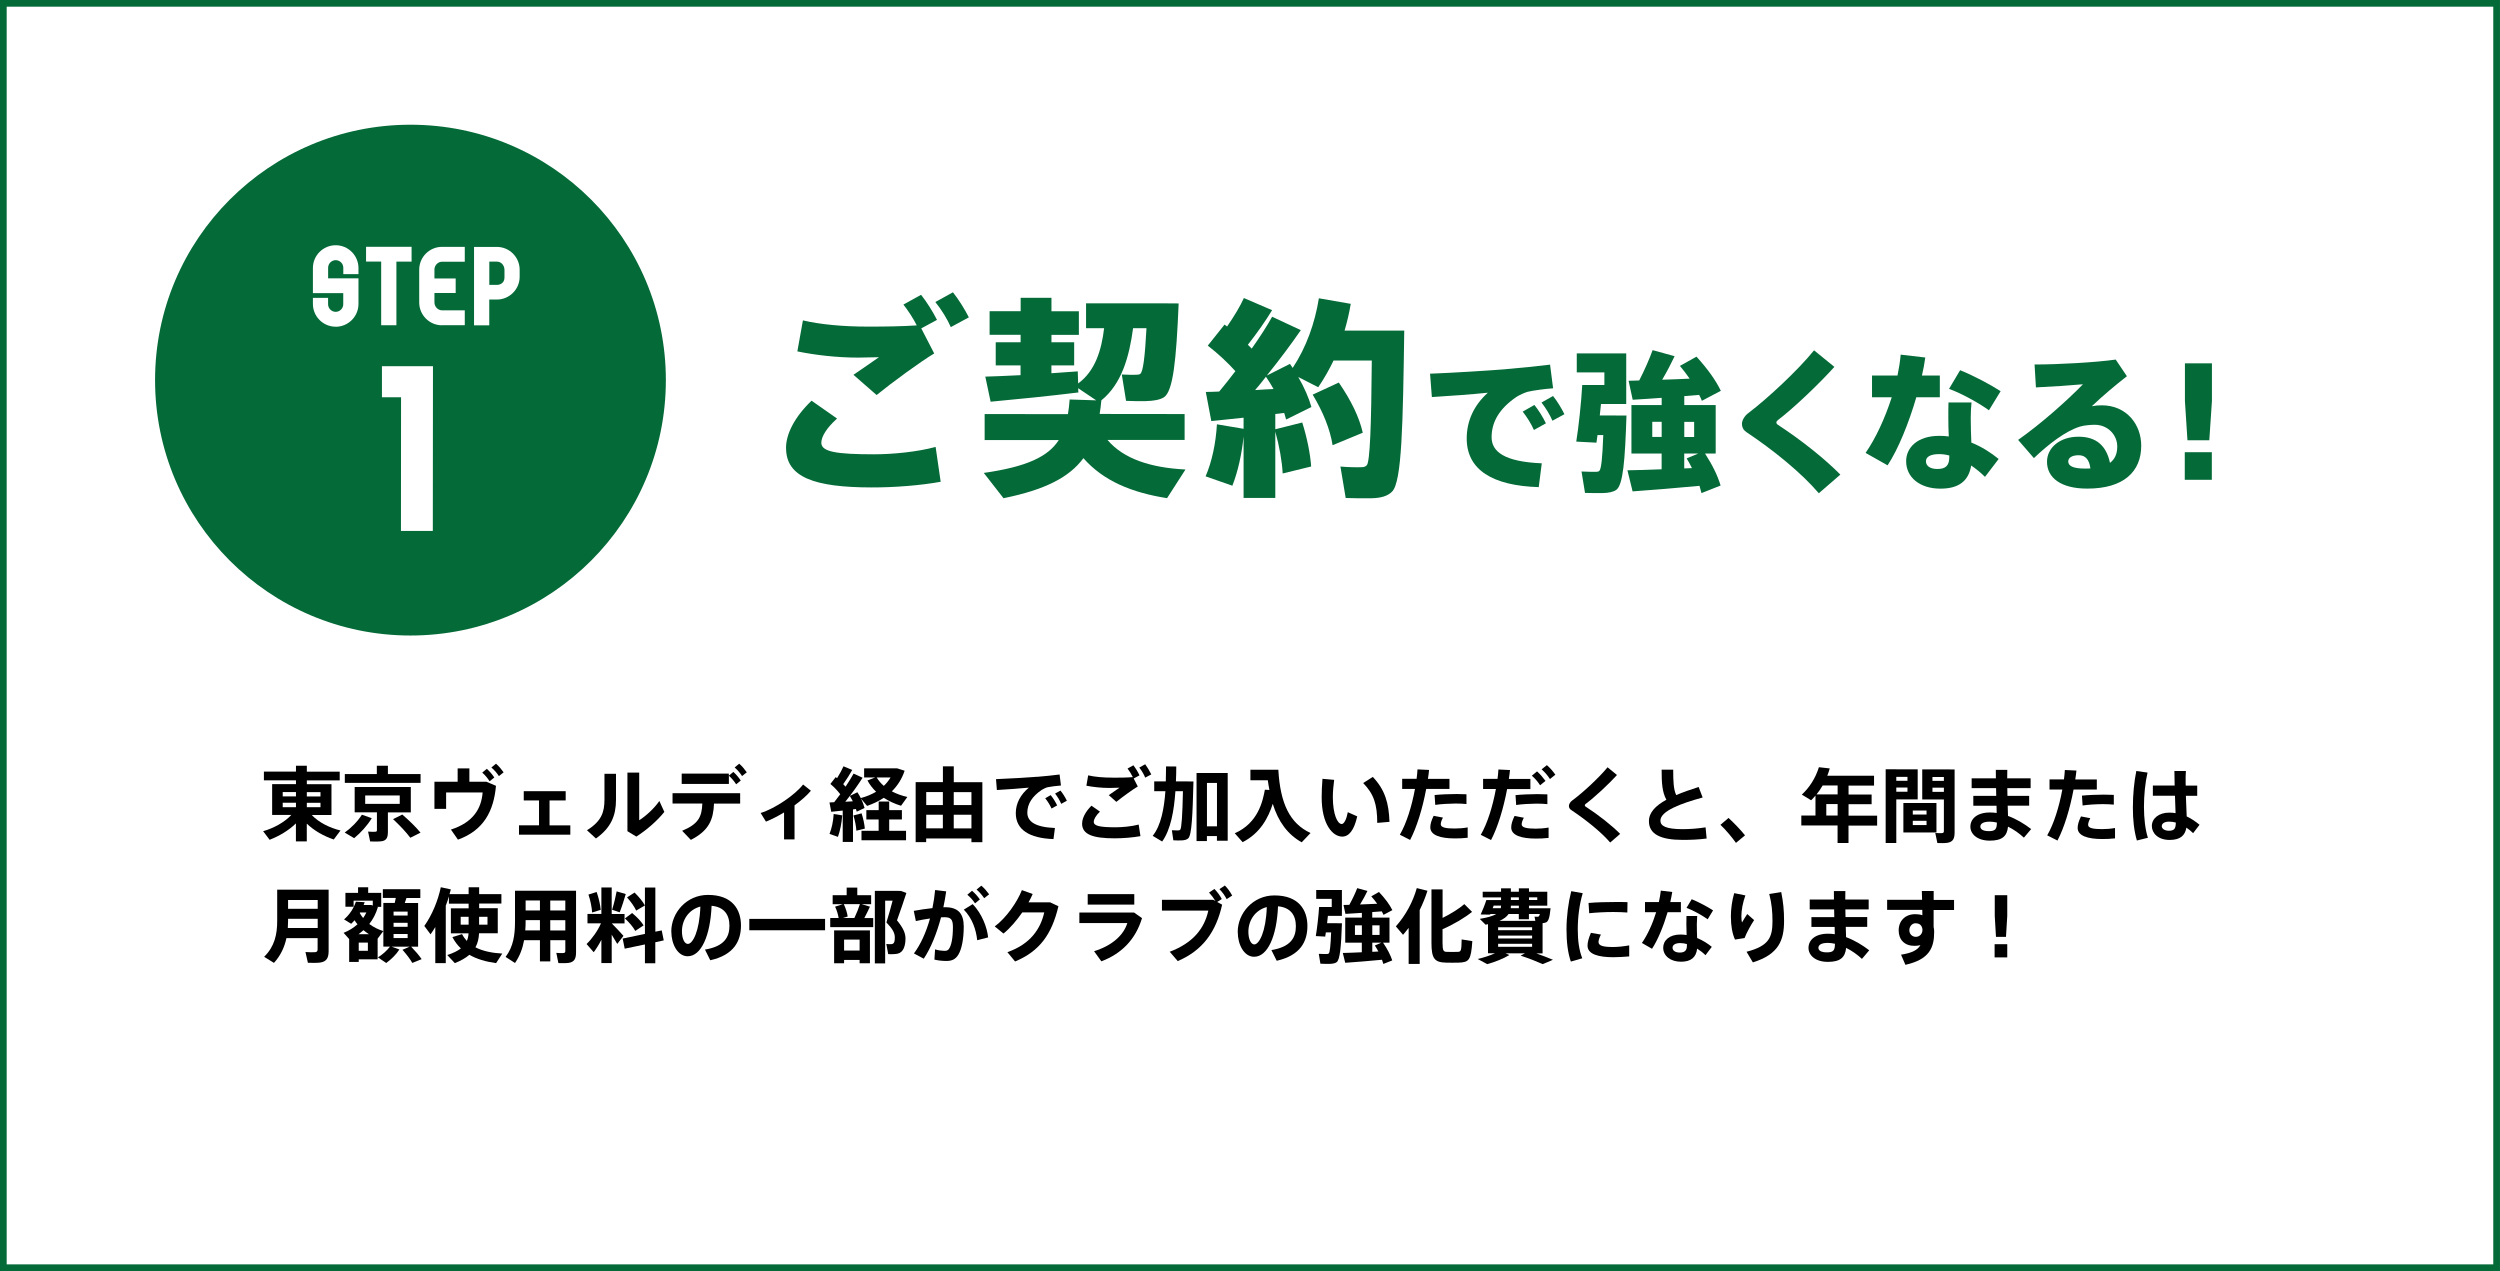
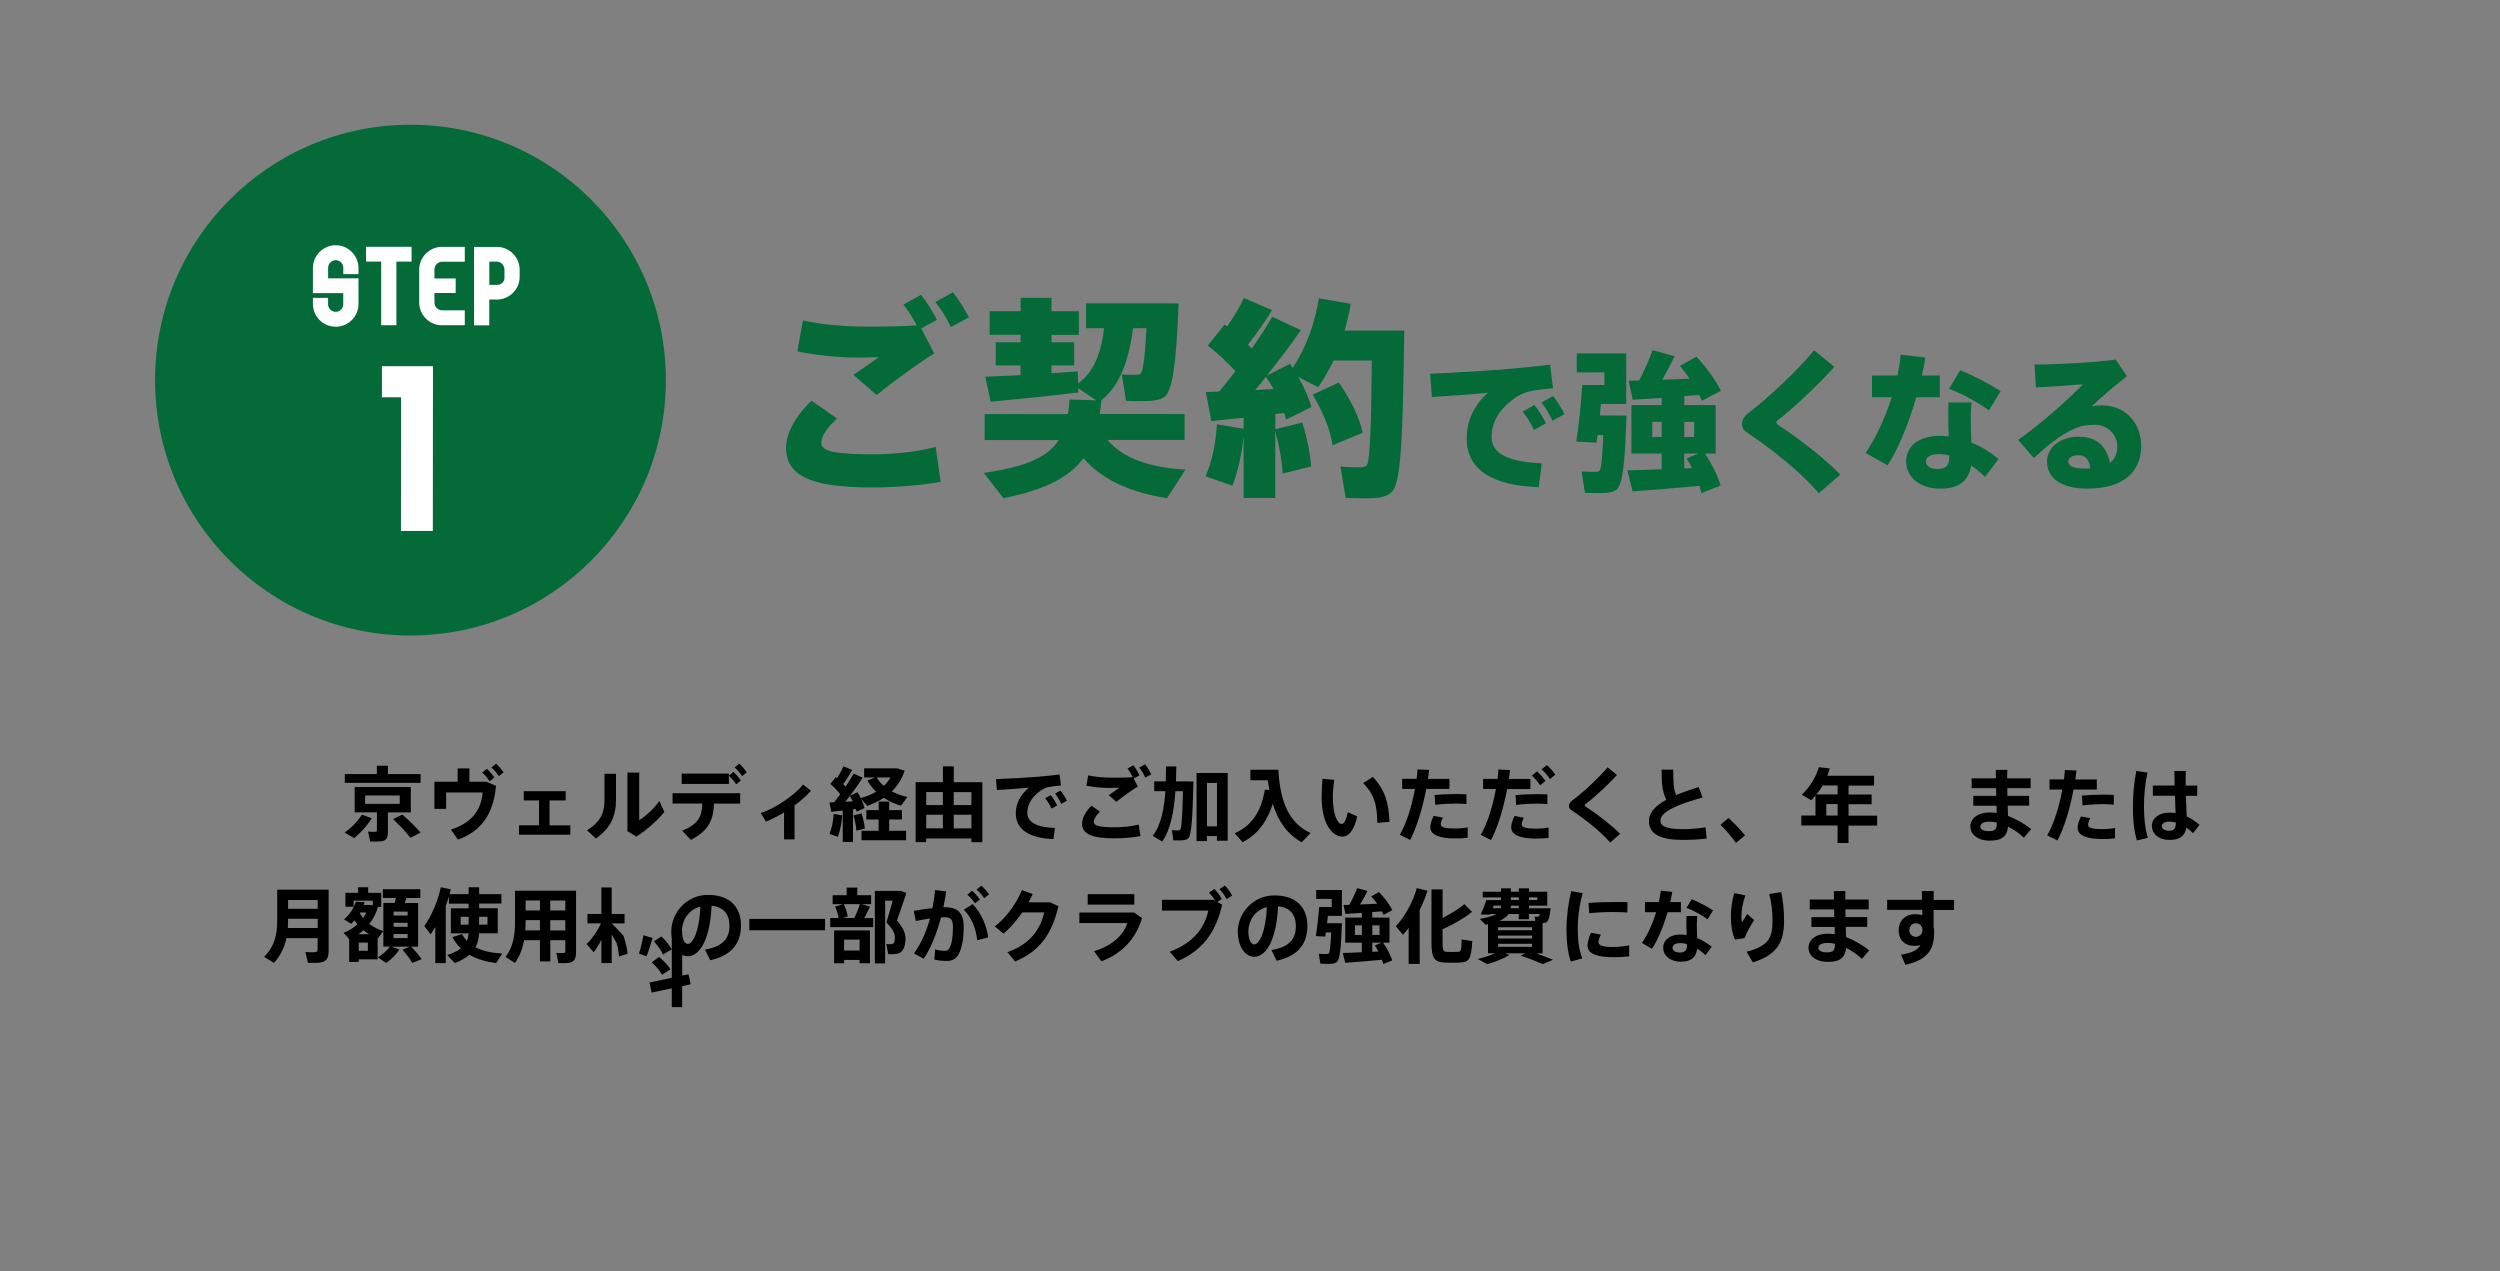
<svg xmlns="http://www.w3.org/2000/svg" viewBox="0 0 494.32 251.32">
  <rect x="0" y="0" width="494.32" height="251.32" fill="#808080" stroke="none" />
  <defs>
    <style>.d{fill:#046a38;}.e,.f{fill:#fff;}.f{stroke:#046a38;stroke-miterlimit:10;stroke-width:1.32px;}</style>
  </defs>
  <g id="a" />
  <g id="b">
    <g id="c">
      <g>
-         <rect class="f" x=".66" y=".66" width="492.99" height="250" />
        <g>
          <path class="d" d="M155.42,88.55c0-2.69,1.64-6.05,5.05-9.32l5.04,3.53c-2.06,1.85-3.11,3.57-3.11,4.79,0,1.81,3.06,2.27,10.37,2.28,3.65,0,8.53-.45,12.23-1.46l1,6.89c-3.91,.71-9.03,1.13-13.65,1.12-11.26-.01-16.93-1.99-16.92-7.79v-.04Zm16.15-23.97c3.49,0,6.72-.04,9.7-.24-.67-1.34-1.68-2.9-2.64-4.12l3.49-1.93c1.13,1.43,2.27,3.24,3.15,4.96l-3.11,1.68,2.56,4.96c-2.52,1.47-8.57,5.91-11.39,8.22l-4.58-4c1.64-1.13,3.7-2.52,5.04-3.48-1.39,.04-3.11,.08-4.12,.08-4.2,0-8.53-.51-12.01-1.23l1.1-6.13c3.36,.8,7.94,1.23,12.77,1.23h.04Zm16.85-6.79c1.13,1.43,2.27,3.24,3.15,4.96l-3.57,1.93c-.63-1.47-1.85-3.49-3.06-4.96l3.49-1.93Z" />
          <path class="d" d="M234.38,92.87l-3.62,5.63c-7.01-1.1-12.6-3.42-16.54-7.91-2.78,3.78-7.57,6.25-15.8,7.92l-3.9-5c8.49-1.21,12.73-3.22,14.83-6.5h-14.66v-5.14l16.47,.02c.17-.92,.25-1.89,.34-2.9l5.25,.17c-1.18-.8-2.35-1.6-3.57-2.4l.04,.84c-5.04,.63-12.81,1.42-17.35,1.83l-1.05-4.96c1.76-.04,4.28-.16,6.97-.29v-1.93h-4.91v-4.58h4.92v-1.47h-6.13v-4.67h6.14v-2.64h6.09v2.65h5.42v4.67h-5.42v1.46h4.49v4.58h-4.5v1.55c1.89-.12,3.7-.25,5.21-.37l.08,2.39c3.4-2.48,4.63-6.67,5.13-10.92h-3.57v-4.92h15.5l2.81,.02c-.47,11.34-1.11,17.39-2.92,18.56-.8,.5-2.02,.71-3.57,.75-.84,.04-2.81,0-3.91-.05l-.84-5.21c.88,.04,2.31,.09,2.98,.04,.29,0,.5-.04,.67-.17,.55-.38,.93-3.32,1.23-9.03h-2.65c-.76,5.71-2.28,11.04-6.27,14.27-.08,.97-.21,1.85-.34,2.69l16.8,.02v5.12h-15.25c3.23,3.81,8.69,5.5,15.37,5.84Z" />
          <path class="d" d="M245.89,84.82v-2.23c-2.35,.25-4.62,.5-6.38,.67l-1.09-5.76c.76,0,1.68-.04,2.65-.08,1.09-1.3,2.14-2.64,3.2-4.03-1.51-1.68-3.44-3.49-5.46-5.05l3.32-4.16,.5,.38c1.39-2.02,2.61-4.03,3.32-5.63l5.58,2.4c-1.22,2.02-2.94,4.49-4.79,6.84,.25,.25,.5,.5,.76,.76,1.64-2.31,3.03-4.49,4.04-6.3l5.67,2.65c-1.85,2.69-4.16,5.79-6.73,8.98l4.58-2.31c.17,.25,.38,.55,.54,.8,2.69-4.07,4.38-8.82,5.18-13.77l6.3,1.1c-.3,1.81-.72,3.57-1.22,5.29h11.8c-.27,18.45-.45,29.96-2.42,31.85-.88,.88-2.19,1.26-4.08,1.3-1.18,.04-3.57,0-5.08-.05l-1.04-6.22c1.26,.13,3.32,.17,4.2,.13,.46,0,.76-.13,1.01-.38,.63-.71,.89-7.77,.99-20.71h-7.56c-.88,1.84-1.89,3.6-3.03,5.28l-3.95-2.02c1.22,2.1,2.1,4.16,2.6,5.93-1.64,.8-3.32,1.64-5,2.47-.13-.42-.25-.84-.38-1.3l-1.76,.21v3.02l5.33-1.34c.96,3.03,1.59,6.22,1.76,8.7-1.85,.46-3.74,.92-5.63,1.38-.12-2.4-.67-5.46-1.46-8.28v13.11h-6.27v-12.15c-.37,3.57-1.13,6.97-2.22,9.74l-5.29-1.85c1.26-2.94,2.02-6.55,2.24-10.29l5.29,.89Zm5.93-7.89c-.46-.84-.96-1.64-1.51-2.44-.67,.88-1.39,1.76-2.14,2.64,1.26-.08,2.48-.17,3.65-.21Zm12.9-1.29c2.48,3.61,4.03,6.85,4.74,9.92l-5.97,2.47c-.5-3.15-1.84-6.51-3.94-10l5.17-2.39Z" />
          <path class="d" d="M297.76,72.99c2.82-.24,6.33-.59,8.73-.89l.6,4.68c-1.47,.09-3.93,.42-5.04,.69-.48,.12-1.74,.69-2.22,1.02-3.33,2.28-4.89,4.89-4.9,7.95,0,2.85,2.49,4.86,9.92,5.17l-.6,4.71c-9.15-.28-14.25-3.43-14.24-9.64,0-3.48,1.45-6.57,4.18-9.03-2.88,.3-7.56,.65-11.07,.86l-.36-4.62c4.17-.15,11.7-.62,15-.89Zm5.63,7.08c.78,.96,1.68,2.37,2.28,3.63l-2.37,1.32c-.54-1.23-1.35-2.52-2.22-3.63l2.31-1.32Zm3.69-1.77c.78,.96,1.65,2.37,2.25,3.6l-2.37,1.29c-.51-1.2-1.29-2.46-2.16-3.6l2.28-1.29Z" />
          <path class="d" d="M319.56,82.16h2.04c-.28,8.82-.67,13.74-2.02,14.7-.6,.42-1.5,.6-2.61,.63-.78,.03-2.52,0-3.57-.03l-.69-4.23c.87,.03,2.28,.09,2.91,.06,.27,0,.48-.06,.6-.18,.39-.3,.63-2.61,.79-7.08h-1.14c-.06,.54-.15,1.05-.21,1.5l-3.99-.21c.45-2.76,1-7.8,1.18-11.19h4.38v-2.49h-5.46v-3.76h9.78v10h-4.99c-.06,.75-.15,1.52-.24,2.27h3.24Zm8.99,10.63v-3.12h-5.97v-9.58h5.98v-1.43c-2.13,.15-4.17,.3-5.73,.38l-.81-3.75c.6,0,1.32-.03,2.1-.06,1.08-2.1,2.07-4.38,2.65-6l4.35,1.2c-.66,1.38-1.5,3.03-2.46,4.65,1.83-.06,3.72-.12,5.43-.21-.57-.84-1.23-1.68-1.92-2.52l3.27-1.83c2.19,2.4,3.78,4.62,4.82,6.75l-3.75,1.98c-.15-.39-.33-.78-.54-1.17-.9,.06-1.92,.15-2.94,.24v1.77h6.21v9.58h-2.11c1.47,2.28,2.49,4.35,3.08,6.33l-3.78,1.5c-.12-.48-.24-.96-.39-1.44-4.05,.39-9.78,.86-13.23,1.1l-1.02-4.17c1.68-.03,4.17-.09,6.75-.2Zm-1.85-6.39h1.86v-3h-1.86v3Zm7.85,6.16c-.3-.63-.66-1.26-1.05-1.92l2.28-.96h-2.76v2.94l1.53-.06Zm.43-6.15v-3h-1.95v3h1.95Z" />
          <path class="d" d="M362.71,72.54c-2.88,3.21-7.96,8.09-11.2,10.55-.18,.15-.27,.3-.27,.45s.09,.3,.21,.39c4.95,3.24,9.44,6.88,12.44,9.91l-4.26,3.69c-3.39-3.99-8.93-8.5-14.33-12.1-.6-.42-.87-.96-.87-1.62,0-.63,.45-1.53,1.26-2.13,3.81-2.88,9.85-8.51,13-12.41l4.02,3.27Z" />
          <path class="d" d="M375.19,74.26c.3-1.44,.51-2.82,.63-4.14l4.86,.57c-.15,1.11-.36,2.31-.66,3.57h3.54v4.29h-4.65c-1.47,5.06-3.58,10.28-5.68,13.46l-4.35-2.46c1.98-2.85,3.85-6.87,5.17-11h-3.9v-4.29h5.04Zm14.63,5.33c-.09,.96-.15,2.13-.15,3.09,0,1.62,.06,3.33,.12,4.83,2.1,.84,3.93,2.04,5.4,3.24l-2.7,3.54c-.84-.84-1.77-1.59-2.73-2.25-.48,3-2.4,4.59-6.09,4.58-4.02,0-6.78-2.2-6.77-5.44,0-2.61,2.16-5.01,6.57-5,.63,0,1.23,.03,1.86,.12-.06-1.17-.09-2.43-.09-3.63,0-.96,0-2.16,.03-3.09h4.56Zm-6.4,10.2c-1.71,0-2.61,.54-2.61,1.41,0,.87,.75,1.53,2.25,1.53,1.65,0,2.37-.66,2.37-2.34v-.33c-.69-.18-1.35-.27-2.01-.27Zm9.85-8.66c-1.83-1.35-5.31-3.3-7.89-4.24l2.19-3.69c2.64,1.05,6.12,2.92,8.01,4.15l-2.31,3.78Z" />
          <path class="d" d="M418.33,71.09l2.22,3.3c-2.07,1.59-5.04,4.1-6.94,5.93,.63-.12,1.26-.18,1.95-.18,4.98,0,7.83,3.85,7.82,7.99,0,5.1-3.43,8.49-10.69,8.48-5.19,0-7.95-2.14-7.94-5.32,0-2.73,2.52-4.95,6.24-4.94,3.48,0,5.49,1.75,6.21,5.17,.96-.72,1.44-1.77,1.44-3.24,0-2.28-1.86-4.29-4.44-4.29-.69,0-2.07,.09-2.94,.36-2.88,.9-6.21,3.47-9.1,6.23l-3.12-3.6c4.56-3.21,9.67-7.76,12.82-11-2.22,.21-6.09,.47-9.3,.62l-.27-4.53c4.71,0,12.09-.41,16.02-.97Zm-7.31,18.92c-1.29,0-2.07,.48-2.07,1.23,0,.87,.9,1.41,3.33,1.41,.36,0,.72,0,1.05-.03-.21-1.71-.96-2.61-2.31-2.61Z" />
-           <path class="d" d="M437.34,89.41v5.46h-5.35v-5.46h5.35Zm.02-17.57v7.47l-.52,7.74h-4.32l-.5-7.74v-7.47h5.35Z" />
        </g>
        <g>
          <circle class="d" cx="81.16" cy="75.16" r="50.5" />
          <g>
            <g>
              <path class="e" d="M66.37,64.6c-2.48,0-4.5-2.02-4.5-4.5v-1.2h3v1.26c0,.82,.68,1.5,1.5,1.5,.82,0,1.5-.68,1.5-1.5v-2.2h-6v-4.97c0-2.48,2.03-4.5,4.51-4.5,2.48,0,4.5,2.03,4.5,4.51v1.2h-3v-1.26c0-.82-.68-1.5-1.5-1.5-.82,0-1.5,.68-1.5,1.5v2.1h6v5.07c0,2.48-2.03,4.5-4.51,4.5Z" />
              <path class="e" d="M78.38,51.73v12.58h-3.01v-12.59h-2.99v-2.92h9v2.93h-3Z" />
              <path class="e" d="M87.39,64.32c-2.48,0-4.5-2.03-4.5-4.51v-6.5c0-2.48,2.03-4.5,4.51-4.5h4.5v2.94h-4.5c-.82,0-1.5,.73-1.5,1.55v1.76h4.2v2.88h-4.2v1.86c0,.82,.68,1.56,1.5,1.56h4.5v2.94h-4.5Z" />
              <path class="e" d="M98.24,59.23h-1.5v5.1h-3.01v-15.51h4.52c2.48,0,4.5,2.03,4.5,4.51v1.4c0,2.48-2.03,4.5-4.51,4.5Zm1.51-5.84c0-.96-.68-1.66-1.5-1.66h-1.5v4.6h1.5c.82,0,1.5-.52,1.5-1.46v-1.48Z" />
            </g>
            <path class="e" d="M79.28,104.97l.02-26.42h-3.78v-6.14h10.09l-.03,32.57h-6.3Z" />
          </g>
        </g>
        <g>
-           <path d="M67.32,164.22l-1.33,1.77c-1.95-.66-3.86-1.72-5.33-3.14v3.52h-2.15v-3.56c-1.45,1.42-3.33,2.51-5.2,3.24l-1.28-1.7c2.07-.59,4.2-1.74,5.57-3.21h-3.79v-6.09h4.71v-.76h-6.34v-1.72h6.34v-1.16h2.15v1.17h6.5v1.72h-6.5v.76h4.87v6.09h-3.9c1.39,1.47,3.52,2.53,5.68,3.06Zm-11.42-4.62h2.62v-.88h-2.62v.88Zm0-2.13h2.62v-.85h-2.62v.85Zm7.47,2.14v-.88h-2.7v.88h2.7Zm0-2.13v-.85h-2.7v.85h2.7Z" />
          <path d="M73.51,161.78c-.9,1.49-2.2,2.88-3.48,3.95l-1.87-1.11c1.31-.94,2.53-2.17,3.4-3.53l1.95,.69Zm1-8.72v-1.65h2.19v1.65h6.46v1.73h-14.98v-1.74h6.32Zm2.18,11.56c0,1.01-.31,1.57-1.19,1.71-.46,.08-1.55,.09-2.31,.05l-.41-1.95c.51,.05,1.23,.05,1.46,.03,.21-.02,.29-.11,.29-.3v-3.54h-4.4v-5.01h11.1v5.02h-4.53v4Zm-4.48-5.67h6.83v-1.66h-6.83v1.66Zm7.33,2.1c1.47,1.28,2.65,2.44,3.61,3.59l-2.02,1.01c-.85-1.15-2.01-2.37-3.41-3.68l1.81-.91Z" />
          <path d="M90.49,154.56v-2.62h2.32v2.63h3.36l1.9,.81c-.45,4.98-2.41,8.8-7.52,10.64l-1.39-1.99c4.47-1.44,6.02-4.2,6.27-7.34h-7.22v3.24h-2.31v-5.36h4.58Zm5.78-2.54c.62,.58,.99,1.01,1.47,1.71l-.93,.75c-.46-.7-.86-1.19-1.46-1.71l.91-.75Zm1.81-1.01c.64,.56,.99,1.01,1.5,1.7l-.93,.75c-.46-.69-.85-1.15-1.49-1.7l.91-.75Z" />
          <path d="M106.58,163.2v-4.93h-3.02v-1.83h8.29v1.83h-3.19v4.93h4.11v1.84h-10.15v-1.85h3.96Z" />
          <path d="M121.8,153.01v5.15c0,3.09-.99,5.54-3.97,7.63l-1.77-1.63c2.95-1.82,3.46-3.66,3.46-6.1v-5.06h2.28Zm4.59-.25v9.43c1.27-.8,2.97-2.33,3.98-3.81l.99,2.16c-1.47,1.82-3.51,3.58-5.54,4.88l-1.76-1.07v-11.59h2.33Z" />
          <path d="M136.59,166.06l-1.71-1.79c3.22-1.34,3.89-2.75,3.99-5.39h-5.89v-2.04h13.37v2.05h-5.17c-.13,3.15-.97,5.34-4.58,7.18Zm7.52-13.09v.4l.9-.74c.62,.58,.99,1.01,1.46,1.71l-.91,.74c-.46-.69-.86-1.17-1.44-1.7v1.62h-9.33v-2.04h9.33Zm2.05-1.97c.64,.56,.99,1.01,1.5,1.71l-.93,.74c-.46-.69-.85-1.15-1.47-1.7l.9-.75Z" />
          <path d="M157.09,165.97h-2.06v-5.33c-1.21,.73-2.45,1.37-3.58,1.82l-1.05-1.71c2.87-.88,6.84-3.61,8.39-5.63l1.55,1.23c-.79,.93-1.94,1.95-3.24,2.89v6.72Z" />
          <path d="M166.53,161.23c-.11,1.54-.42,3.06-.85,4.24l-1.66-.58c.45-1.14,.74-2.53,.82-3.94l1.7,.27Zm2.12,5.25h-2.02v-6.21c-.84,.1-1.66,.17-2.27,.24l-.35-1.84c.27-.02,.58-.03,.93-.05,.4-.51,.82-1.06,1.2-1.58-.53-.69-1.23-1.43-1.95-2.03l1.06-1.36c.1,.06,.18,.14,.26,.22,.53-.85,.99-1.7,1.27-2.35l1.73,.72c-.45,.82-1.09,1.84-1.78,2.81,.16,.16,.32,.34,.46,.5,.64-.96,1.19-1.86,1.59-2.59l1.78,.82c-.87,1.36-2.08,3.09-3.43,4.75,.51-.03,1.02-.06,1.5-.09-.18-.35-.38-.72-.59-1.06l1.49-.73c.26,.37,.46,.77,.67,1.15,1.12-.3,2.13-.72,3.03-1.25-.67-.64-1.25-1.38-1.71-2.23l1.52-.59h-2.18v-1.81h6.52l1.49,.47c-.53,1.62-1.4,2.96-2.53,4.08,.94,.5,1.98,.87,3.07,1.11l-1.25,1.74c-1.23-.37-2.38-.9-3.41-1.57-.99,.66-2.1,1.18-3.3,1.6l-1.22-1.46c.34,.67,.58,1.33,.72,1.87l-1.55,.73c-.05-.16-.1-.34-.16-.53l-.58,.08v6.43Zm1.71-5.65c.34,1.04,.57,2.16,.64,3.01l-1.67,.41c-.05-.85-.27-2.02-.59-3.01,.58-.14,1.1-.29,1.62-.42Zm3.37,3.44v-2.24h-2.43v-1.84h2.44v-1.71h2.08v1.71h2.51v1.84h-2.51v2.24h3.33v1.88h-8.81v-1.88h3.4Zm1.03-8.88c.53-.5,.96-1.06,1.33-1.66h-2.74c.37,.62,.83,1.18,1.41,1.66Z" />
          <path d="M183.13,165.77v.74h-2.08v-11.86h5.39v-3.13h2.15v3.14h5.65v11.87h-2.16v-.74h-8.95Zm3.3-1.97v-2.71h-3.29v2.7h3.29Zm0-4.62v-2.56h-3.29v2.56h3.29Zm5.65,4.63v-2.71h-3.5v2.7h3.5Zm0-4.62v-2.56h-3.5v2.56h3.5Z" />
          <path d="M205.08,153.6c1.43-.11,3.2-.3,4.43-.46l.27,2.18c-.75,.05-2.03,.21-2.61,.33-.29,.06-.93,.35-1.2,.54-1.84,1.25-2.84,2.73-2.84,4.5,0,1.71,1.49,2.87,5.46,3.03l-.29,2.19c-4.75-.16-7.46-1.85-7.45-5.13,0-1.94,.95-3.68,2.58-5.04-1.6,.16-4.39,.36-6.32,.47l-.17-2.15c2.21-.08,6.45-.33,8.15-.47Zm2.67,3.62c.45,.54,.94,1.33,1.28,2.03l-1.11,.62c-.3-.69-.77-1.43-1.25-2.03l1.07-.62Zm1.92-.91c.46,.54,.94,1.31,1.28,2.02l-1.12,.61c-.29-.69-.73-1.41-1.21-2.03l1.06-.59Z" />
          <path d="M213.97,162.81c0-1.01,.63-2.29,1.84-3.5l1.68,1.17c-.78,.75-1.22,1.49-1.22,2.02,0,.83,1.26,1.07,4.27,1.08,1.36,0,3.23-.17,4.61-.54l.35,2.29c-1.46,.27-3.43,.43-5.11,.43-4.27,0-6.43-.74-6.43-2.92v-.02Zm6.03-9.04c1.42,0,2.77-.01,3.99-.11-.27-.56-.65-1.19-1.04-1.7l1.15-.64c.45,.58,.88,1.28,1.21,1.99l-1.15,.62,.81,1.58c-.93,.54-3.17,2.17-4.24,3.04l-1.5-1.33c.67-.48,1.59-1.09,2.13-1.47-.62,.02-1.41,.05-1.97,.05-1.62,0-3.22-.18-4.58-.44l.35-2.05c1.33,.31,3.01,.45,4.82,.45h.02Zm6.44-2.65c.43,.59,.86,1.3,1.2,2l-1.2,.64c-.24-.62-.7-1.39-1.17-1.99l1.17-.66Z" />
          <path d="M234.97,154.52h1.01c-.17,6.64-.33,10.61-1.04,11.25-.29,.26-.7,.38-1.31,.4-.35,.02-1.15,.02-1.63-.02l-.29-1.99c.38,.03,1.01,.03,1.3,.03,.16-.02,.27-.03,.35-.13,.27-.29,.44-2.83,.54-7.62h-1.49c-.26,3.81-.92,7.6-2.62,9.95l-1.87-1.12c1.65-2.06,2.26-5.41,2.51-8.83h-2.21v-1.94h2.29c.03-1.01,.05-2,.05-2.96l2.02,.02c0,.94-.02,1.94-.07,2.95h2.46Zm3.67,10.79v.99h-2.05v-13.46h6.16v13.4h-2.13v-.93h-1.98Zm1.99-1.92v-8.58h-1.98v8.58h1.98Z" />
          <path d="M251,156.2c-.13-.61-.22-1.26-.32-1.92h-3.44v-2.08h5.52c.39,6.74,2.29,10.62,6.37,12.51l-1.75,1.84c-2.78-1.57-4.62-4.07-5.72-7.61-.85,2.66-2.42,5.78-5.96,7.58-.51-.58-1.01-1.15-1.55-1.76,4.63-2.03,5.53-6.35,5.95-8.61l.9,.05Z" />
          <path d="M263.8,154.21c-.16,1.23-.26,2.37-.26,3.39,0,3.36,.89,5.33,1.76,5.33,.46,0,.94-.93,1.2-2.34l1.86,.83c-.61,2.74-1.64,4-2.96,4-1.9,0-4.08-2.44-4.07-7.78,0-1.1,.05-2.32,.16-3.65l2.32,.21Zm7.64-.6c2.43,2.58,3.16,5.17,3.3,8.89l-2.42,.21c-.01-3.7-.67-5.7-2.78-7.88l1.89-1.21Z" />
          <path d="M280.1,154c.08-.64,.15-1.26,.18-1.87l2.29,.11c-.06,.58-.13,1.17-.23,1.76h4.26v2h-4.6c-.71,3.79-1.86,7.58-3.18,10.08l-2.03-1.03c1.3-2.22,2.37-5.65,2.99-9.06h-2.53v-2h2.85Zm5.21,7.66c-.29,.56-.43,.96-.43,1.33,0,.66,1.12,.83,2.78,.83,.77,0,1.66-.06,2.54-.22v2.05c-.87,.1-1.71,.13-2.53,.13-2.85,0-4.87-.63-4.86-2.21,0-.61,.21-1.33,.66-2.26l1.84,.35Zm4.66-2.68c-.61-.06-1.36-.1-2.18-.1-1.3,.02-2.83,.09-4,.27l-.13-1.95c1.22-.13,2.93-.19,4.32-.2,.75,0,1.44,.02,1.98,.05v1.94Z" />
          <path d="M296.1,154.02c.08-.64,.15-1.26,.18-1.87l2.29,.11c-.06,.58-.13,1.17-.23,1.76h4.26v2h-4.6c-.71,3.79-1.86,7.58-3.18,10.08l-2.03-1.03c1.3-2.22,2.37-5.65,2.99-9.06h-2.53v-2h2.85Zm5.21,7.66c-.29,.56-.43,.96-.43,1.33,0,.66,1.12,.83,2.78,.84,.77,0,1.66-.06,2.54-.22v2.05c-.87,.1-1.71,.13-2.53,.13-2.85,0-4.87-.63-4.86-2.21,0-.61,.21-1.33,.66-2.26l1.84,.35Zm4.66-2.68c-.61-.06-1.36-.1-2.18-.1-1.3,.02-2.83,.09-4,.27l-.13-1.95c1.22-.13,2.93-.19,4.32-.2,.75,0,1.44,.02,1.98,.05v1.94Zm-2.06-6.48c.7,.64,1.1,1.11,1.68,1.89l-1.07,.86c-.51-.78-.96-1.3-1.63-1.89l1.03-.86Zm1.95-1.23c.7,.62,1.1,1.09,1.68,1.89l-1.07,.86c-.51-.78-.96-1.3-1.65-1.92l1.04-.83Z" />
          <path d="M319.72,153.24c-1.52,1.7-4.41,4.4-6.22,5.74-.1,.08-.14,.18-.14,.26s.05,.16,.11,.21c2.75,1.79,5.26,3.8,6.88,5.43l-1.97,1.71c-1.79-2.08-4.8-4.49-7.71-6.43-.32-.21-.45-.48-.45-.82,0-.3,.22-.74,.62-1.04,2.07-1.5,5.4-4.59,7.02-6.59l1.85,1.52Z" />
          <path d="M336.65,157.69c-4.31,1.18-8.34,2.68-8.34,4.57,0,1.07,1.1,1.68,4.38,1.69,1.47,0,3.12-.13,4.55-.36l.21,2.21c-1.6,.21-3.12,.27-4.77,.27-4.4,0-6.64-1.17-6.64-3.7,0-1.73,1.33-3.07,3.45-4.24-.83-1.52-.94-3.31-.94-5.95h2.29c0,2.32,.06,3.89,.59,5.03,1.33-.56,2.83-1.09,4.44-1.6l.8,2.1Z" />
          <path d="M341.78,161.73c1.12,1.03,2.45,2.42,3.26,3.44l-1.79,1.49c-.66-.94-2-2.58-3.07-3.57l1.6-1.36Z" />
          <path d="M365.5,163.22v3.46h-2.16v-3.46h-7.17v-1.96h2.8v-3.95c-.27,.32-.56,.64-.86,.93l-1.84-1.12c1.52-1.42,2.68-3.2,3.38-5.42l2.14,.24c-.13,.5-.31,.98-.48,1.44h9.24v1.95h-5.04v1.77h4.56v1.91h-4.56v2.27h5.65v1.96h-5.65Zm-2.15-7.91h-2.96c-.37,.64-.77,1.23-1.22,1.77h4.18v-1.77Zm0,5.95v-2.27h-2.24v2.27h2.24Z" />
-           <path d="M374.95,152.12h4.23v5.94h-4.23v8.62h-2.1v-14.57h2.11Zm0,3.6v.83h2.21v-.83h-2.21Zm2.21-1.34v-.77h-2.21v.77h2.21Zm5.73,4.41v5.81h-6.54v-5.82h6.54Zm-4.68,4.35h2.72v-.85h-2.72v.85Zm0-2.08h2.72v-.8h-2.72v.8Zm7.37-8.92h.9v12.5c-.01,1.18-.33,1.82-1.39,2-.43,.08-1.34,.08-2.02,.05l-.41-1.99c.48,.05,1.1,.05,1.33,.03,.29-.02,.37-.16,.37-.43v-6.23h-4.28v-5.94h5.51Zm-3.48,3.6v.83h2.26v-.83h-2.26Zm2.26-1.34v-.77h-2.26v.77h2.26Z" />
          <path d="M394.71,157.36l-.03-1.52h-4.83v-1.94h4.79c-.02-.62-.01-1.2-.01-1.68h2.27c-.02,.5,0,1.06-.02,1.68h4.63v1.94h-4.61c0,.49,.02,1,.03,1.52h4.29v1.94h-4.24c.02,.75,.05,1.45,.06,2.03,1.65,.61,3.23,1.56,4.58,2.6l-1.44,1.7c-.91-.85-2-1.62-3.14-2.18-.18,1.87-1.14,2.77-3.6,2.77-2.5,0-3.84-1.32-3.84-2.76,0-1.58,1.35-2.82,3.89-2.81,.43,0,.88,.03,1.31,.1l-.03-1.44h-4.59v-1.94h4.55Zm-1.35,5.11c-1.2,0-1.79,.4-1.79,.97,0,.53,.54,.9,1.68,.9,1.26,0,1.58-.37,1.59-1.68v-.02c-.51-.11-1.01-.18-1.47-.18Z" />
          <path d="M408.1,154.12c.08-.64,.15-1.26,.18-1.87l2.29,.11c-.06,.58-.13,1.17-.23,1.76h4.26v2h-4.6c-.71,3.79-1.86,7.58-3.18,10.08l-2.03-1.03c1.3-2.22,2.37-5.65,2.99-9.06h-2.53v-2h2.85Zm5.21,7.66c-.29,.56-.43,.96-.43,1.33,0,.66,1.12,.83,2.78,.83,.77,0,1.66-.06,2.54-.22v2.05c-.87,.1-1.71,.13-2.53,.13-2.85,0-4.87-.63-4.86-2.21,0-.61,.21-1.33,.66-2.26l1.84,.35Zm4.66-2.68c-.61-.06-1.36-.1-2.18-.1-1.3,.01-2.83,.09-4,.27l-.13-1.95c1.22-.13,2.93-.19,4.32-.2,.75,0,1.44,.02,1.98,.05v1.94Z" />
          <path d="M424.63,152.76c-.47,2-.71,4.48-.71,6.77,0,2.26,.25,4.5,.78,6.12l-2.18,.54c-.56-1.91-.8-4.13-.79-6.55,0-2.45,.24-5.09,.68-7.19l2.22,.31Zm5.36,2.57c-.03-1.09-.05-2.1-.05-2.88h2.27c-.03,.71-.08,1.59-.05,2.42l.02,.46h2.27v2.02h-2.24c.05,1.53,.13,3.02,.16,4.08,.93,.43,1.76,1.01,2.54,1.65l-1.27,1.66c-.43-.42-.88-.79-1.33-1.09-.27,1.58-1.23,2.43-3.33,2.43-2.24,0-3.5-1.32-3.5-2.76,0-1.5,1.4-2.64,3.43-2.64,.45,0,.86,.03,1.26,.1-.03-.98-.08-2.19-.12-3.44h-4.37v-2.02h4.31Zm-1.09,7.13c-.93,0-1.46,.37-1.46,.9,0,.48,.53,.9,1.42,.9,1.1,0,1.34-.45,1.36-1.62-.43-.11-.88-.18-1.33-.18Z" />
          <path d="M56.64,185.49c-.39,1.78-1.14,3.44-2.47,4.9l-1.94-1.2c2.08-2.06,2.58-4.43,2.58-7.1v-6.18h10.17v12.17c-.01,1.33-.41,2.05-1.65,2.24-.51,.08-1.65,.08-2.45,.05-.16-.75-.32-1.44-.48-2.13,.67,.06,1.58,.07,1.92,.03,.35-.03,.48-.21,.48-.56v-2.21h-6.18Zm6.18-2v-1.82h-5.86v.41c0,.46-.02,.94-.05,1.41h5.91Zm0-3.8v-1.74h-5.86v1.74h5.86Z" />
          <path d="M74.68,189.69h-3.75v.51h-1.89v-4.52l-1.1-1.23c1.04-.42,1.97-.99,2.75-1.69-.21-.26-.42-.51-.59-.8-.21,.26-.43,.48-.66,.7l-1.41-.87c1.12-.96,1.94-2.25,2.34-3.5l1.74,.1c-.06,.19-.13,.38-.21,.56h1.52l.29,.1v-.96h-3.79v1.2h-1.62v-2.75h2.5v-1.1h2v1.11h2.58v2.76h-.85l.19,.05c-.37,1.28-.95,2.38-1.7,3.34,.82,.62,1.78,1.09,2.77,1.4l-1.12,1.5v4.11Zm-3.75-4.97h2.02c-.37-.24-.74-.51-1.09-.8-.3,.29-.64,.54-.98,.8h.05Zm1.81,3.28v-1.62h-1.81v1.62h1.81Zm-.94-6.48c.24-.35,.47-.7,.64-1.1h-1.25l-.06,.11c.19,.35,.42,.69,.67,.99Zm9.21,5.66h-3.59l1.55,.56c-.66,1.04-1.62,1.95-2.6,2.67l-1.65-1.11c.9-.54,1.76-1.31,2.39-2.13h-1.31v-8.63h2.25c.08-.33,.14-.67,.21-.99h-2.56v-1.73h7.41v1.74h-2.74c-.1,.32-.22,.65-.34,.99h2.64v8.63h-1.38c.85,.88,1.53,1.68,2.08,2.47l-1.84,.75c-.48-.82-1.13-1.67-1.95-2.6l1.43-.62Zm-3.2-1.7h2.79v-.8h-2.78v.8Zm0-2.22h2.79v-.8h-2.78v.8Zm0-2.23h2.79v-.78h-2.78v.78Z" />
          <path d="M86.07,190.42v-7.12c-.3,.5-.6,.98-.94,1.44l-1.23-1.65c1.56-2.22,2.69-4.98,3.26-7.66l1.98,.43c-.08,.32-.16,.62-.26,.94h3.78v-1.36h2.08v1.36h4.4v1.86h-4.4v.92h3.68v4.95h-3.7c-.05,1-.24,1.93-.71,2.78,1.42,.74,3.22,1.12,5.3,1.24l-1.22,1.89c-2.05-.29-3.81-.8-5.28-1.65-.71,.61-1.63,1.15-2.88,1.65l-1.49-1.6c1.2-.4,2.07-.83,2.69-1.31-.66-.62-1.22-1.36-1.68-2.24l1.91-.59c.26,.51,.58,.96,.94,1.35,.21-.45,.31-.94,.34-1.5h-3.49v-4.95h3.51v-.92h-3.9v-1.44c-.17,.61-.38,1.23-.62,1.84v11.36h-2.06Zm5.02-9.14v1.55h1.57v-1.55h-1.57Zm5.31,0h-1.67v1.55h1.66v-1.55Z" />
          <path d="M108.81,185.91v4.19h-2.05v-4.2h-3.13c-.29,1.61-.84,3.13-1.8,4.51l-1.86-1.2c1.54-2.05,1.86-4.35,1.86-6.99v-6.1h12.07v12.24c-.01,1.18-.33,1.84-1.41,2.02-.45,.08-1.38,.08-2.08,.05-.13-.7-.27-1.36-.41-2.02,.5,.05,1.17,.06,1.41,.03,.29-.03,.37-.14,.37-.43v-2.1h-2.98Zm-2.05-1.94v-2.03h-2.83v.3c0,.58-.02,1.15-.07,1.73h2.9Zm0-3.95v-1.97h-2.83v1.97h2.83Zm5.02,3.96v-2.03h-2.98v2.03h2.98Zm0-3.95v-1.97h-2.98v1.97h2.98Z" />
-           <path d="M123.28,185.04l-1.23,1.6c-.29-.5-.67-1.15-1.1-1.83v5.62h-2.04v-4.6c-.48,.93-1.01,1.78-1.52,2.45l-1.41-1.62c1.03-.98,2.18-2.56,2.85-4.09h-2.67v-1.86h2.75v-5.23h2.04v5.24h2.54v1.86h-2.53c.85,.86,1.77,1.84,2.32,2.47Zm-5.31-8.68c.43,1.23,.72,2.55,.81,3.54l-1.7,.53c-.06-1.01-.33-2.39-.73-3.55l1.62-.51Zm5.76,.41c-.31,1.04-.72,2.4-1.2,3.62l-1.5-.51c.39-1.25,.72-2.66,.9-3.63l1.81,.53Zm3.79,7.88v-9.16h2.06v8.73l1.26-.25,.4,1.97-1.67,.37v4.15h-2.05v-3.72l-4,.84-.4-2,4.4-.92Zm-2.53-4.12c1.01,.85,1.76,1.63,2.27,2.44l-1.65,1.1c-.46-.82-1.14-1.63-2.05-2.47l1.43-1.07Zm.48-4.05c.91,.9,1.58,1.73,2.05,2.55-1.7,.99-1.71,1.01-1.73,1.02-.38-.83-1.01-1.71-1.81-2.61l1.49-.96Z" />
+           <path d="M123.28,185.04l-1.23,1.6c-.29-.5-.67-1.15-1.1-1.83v5.62h-2.04v-4.6c-.48,.93-1.01,1.78-1.52,2.45l-1.41-1.62c1.03-.98,2.18-2.56,2.85-4.09h-2.67v-1.86h2.75v-5.23h2.04v5.24h2.54v1.86h-2.53c.85,.86,1.77,1.84,2.32,2.47Zc.43,1.23,.72,2.55,.81,3.54l-1.7,.53c-.06-1.01-.33-2.39-.73-3.55l1.62-.51Zm5.76,.41c-.31,1.04-.72,2.4-1.2,3.62l-1.5-.51c.39-1.25,.72-2.66,.9-3.63l1.81,.53Zm3.79,7.88v-9.16h2.06v8.73l1.26-.25,.4,1.97-1.67,.37v4.15h-2.05v-3.72l-4,.84-.4-2,4.4-.92Zm-2.53-4.12c1.01,.85,1.76,1.63,2.27,2.44l-1.65,1.1c-.46-.82-1.14-1.63-2.05-2.47l1.43-1.07Zm.48-4.05c.91,.9,1.58,1.73,2.05,2.55-1.7,.99-1.71,1.01-1.73,1.02-.38-.83-1.01-1.71-1.81-2.61l1.49-.96Z" />
          <path d="M132.73,184.19c0-3.7,3-7.25,7.27-7.24,4.79,0,6.51,2.87,6.51,6.04,0,3.06-1.37,5.83-6.07,6.88l-1.05-2.11c3.86-.64,4.84-2.49,4.84-4.72,0-2.18-1.05-3.71-3.53-3.94-.25,5.95-2.07,9.99-4.73,9.98-1.97,0-3.23-2.39-3.23-4.87v-.02Zm2.11-.05c0,1.47,.51,2.5,1.17,2.5,.96,0,2.31-2.51,2.47-7.39-2.32,.62-3.64,2.65-3.64,4.89Z" />
          <path d="M163.14,181.7v2.24h-14.98v-2.25h14.98Z" />
          <path d="M165.82,181.51c-.11-.69-.35-1.52-.7-2.24l1.55-.49h-2.03v-1.78h2.77v-1.5h2.1v1.51h2.74v1.78h-1.87l1.63,.48c-.3,.67-.69,1.47-1.11,2.26h1.76v1.79h-8.5v-1.8h1.67Zm1.08,8.29v.67h-1.97v-6.5h7.08v6.5h-2.04v-.67h-3.07Zm2.04-8.29c.45-.94,.85-1.97,1.09-2.74h-3.19c.4,.85,.67,1.74,.77,2.45l-.93,.29h2.26Zm1.03,6.44v-2.16h-3.07v2.16h3.07Zm7.65-11.79h.5l1.1,.4c-.55,1.74-1.19,3.52-1.86,5.42,1.21,1.49,1.68,2.5,1.68,3.59,0,1.36-.37,2.72-1.52,2.99-.43,.11-1.33,.14-1.9,.09l-.37-2c.3,.05,.82,.05,1.04,.03,.53-.06,.64-.54,.64-1.33,0-.85-.38-1.62-1.66-2.96,.47-1.5,.88-2.98,1.22-4.3h-1.47v12.4h-2.04v-14.34h4.66Z" />
          <path d="M184.37,179.55c.24-1.17,.42-2.37,.53-3.57l2.19,.27c-.15,1.06-.34,2.11-.56,3.15,.11-.02,.22-.02,.32-.02,2.58,0,3.71,1.22,3.71,3.83,0,2.56-.44,4.5-1.03,5.49-.56,.96-1.27,1.31-2.4,1.31-.82,0-1.68-.1-2.37-.27l.13-2.02c.59,.19,1.25,.27,1.78,.29,.5,0,.72-.05,.96-.38,.48-.66,.79-2.14,.79-4.32,0-1.55-.43-1.95-1.68-1.95-.22,0-.45,.02-.67,.02-.85,3.18-2.01,6.08-3.42,8.18l-1.94-1.04c1.31-1.74,2.42-4.19,3.18-6.91-.93,.13-1.89,.3-2.8,.51l-.41-2.02c1.17-.22,2.5-.41,3.7-.54Zm11.01,5.8l-2.16,.56c-.22-2.1-.97-4.34-2.65-6.05l1.76-1.09c1.84,1.92,2.84,4.58,3.05,6.58Zm-3.18-9.22c.66,.58,1.02,.99,1.55,1.71l-.96,.78c-.48-.74-.9-1.15-1.52-1.71l.93-.78Zm1.83-1.01c.66,.56,1.01,.99,1.55,1.71l-.98,.77c-.48-.7-.88-1.15-1.5-1.71l.93-.77Z" />
          <path d="M207.65,178.42l1.63,.77c-1.32,5.6-3.75,8.91-8.57,10.92l-1.52-1.84c4.58-1.6,6.57-4.64,7.29-7.87h-4.34c-1.12,1.61-2.44,3.15-3.72,4.19l-1.73-1.41c2.34-1.74,4.45-4.86,5.37-7.18l2.13,.77c-.22,.53-.51,1.09-.82,1.65h4.27Z" />
          <path d="M224.23,180.43l1.58,1.11c-1.3,4.29-4.1,7.05-8.04,8.54l-1.44-2c3.55-1.1,5.83-3.15,6.57-5.56h-9.48v-2.09h10.81Zm.05-3.62v2.06h-9.21v-2.07h9.21Z" />
          <path d="M239.89,177.92l.43,.24c-.37-.62-.74-1.11-1.26-1.67l1.07-.72c.62,.67,.99,1.15,1.45,1.99l-.91,.59,.98,.53c-1.19,5.35-3.85,9.06-8.78,11.15l-1.58-1.84c4.58-1.74,6.84-4.54,7.63-8.14h-9.17v-2.14h10.15Zm3.75-.84l-1.1,.7c-.42-.8-.81-1.33-1.42-1.97l1.07-.72c.64,.66,.99,1.17,1.45,1.99Z" />
          <path d="M244.73,184.29c0-3.7,3-7.25,7.27-7.24,4.79,0,6.51,2.87,6.51,6.04,0,3.06-1.37,5.82-6.07,6.88l-1.05-2.11c3.86-.64,4.84-2.49,4.84-4.72,0-2.18-1.05-3.71-3.53-3.94-.25,5.95-2.07,9.99-4.73,9.98-1.97,0-3.23-2.39-3.23-4.87v-.02Zm2.11-.05c0,1.47,.51,2.5,1.17,2.5,.96,0,2.31-2.51,2.47-7.39-2.32,.62-3.64,2.65-3.64,4.89Z" />
          <path d="M264.38,182.55h.96c-.16,4.67-.39,7.24-1.06,7.71-.29,.21-.74,.3-1.28,.32-.42,.02-1.36,0-1.92-.03l-.32-1.95c.48,.02,1.28,.05,1.63,.03,.14,0,.26-.03,.34-.11,.22-.16,.37-1.52,.47-4.16h-1.04c-.05,.3-.08,.58-.13,.83l-1.86-.1c.24-1.42,.55-4,.65-5.75h2.5v-1.61h-3.07v-1.75h5.08v5.11h-2.77c-.05,.49-.1,.97-.16,1.45h2Zm4.89,5.74v-1.9h-3.28v-4.95h3.29v-.94c-1.22,.08-2.38,.16-3.25,.2l-.38-1.76c.34,0,.72-.02,1.15-.03,.64-1.15,1.23-2.42,1.56-3.3l2.02,.56c-.37,.78-.88,1.73-1.46,2.67,1.14-.05,2.34-.09,3.39-.14-.35-.5-.74-.98-1.17-1.47l1.52-.86c1.2,1.27,2.08,2.45,2.65,3.59l-1.75,.93c-.1-.22-.21-.46-.34-.69-.58,.05-1.22,.1-1.89,.14v1.1h3.41v4.95h-1.27c.86,1.26,1.45,2.42,1.82,3.51l-1.76,.7c-.08-.27-.16-.54-.27-.83-2.19,.21-5.38,.48-7.27,.6l-.48-1.94c.93-.01,2.3-.08,3.75-.14Zm-1.37-3.43h1.38v-1.89h-1.37v1.89Zm4.64,3.27c-.21-.38-.43-.78-.69-1.18l1.28-.56h-1.79v1.81c.41-.02,.81-.05,1.2-.06Zm.24-3.27v-1.89h-1.44v1.89h1.44Z" />
          <path d="M280.69,190.6h-2.16v-7.14c-.35,.46-.71,.93-1.11,1.38l-1.42-1.67c1.92-2.14,3.38-4.85,4.14-7.57l2.11,.53c-.4,1.26-.92,2.56-1.54,3.81v10.66Zm10.39-10.31c-1.44,1.17-3.84,2.59-5.85,3.44v2.69c0,1.57,.19,1.78,.88,1.79,.62,.02,1.47,.02,2.11,0,.67-.02,.75-.18,.79-2.46l2.11,.34c-.26,3.76-.63,4.19-2.74,4.25-.78,.03-1.73,.01-2.43,0-2.29-.05-2.91-.77-2.91-3.92v-10.56h2.2v5.64c1.63-.81,3.33-1.87,4.3-2.73l1.54,1.54Z" />
          <path d="M294.05,190.63l-1.87-1.01c1.17-.27,2.39-.67,3.43-1.13h-1.39v-5.75c-.15,.03-.31,.06-.48,.1l-1.15-1.15c1.58-.27,2.63-.57,3.27-.97h-1.17l-.05,.13-1.87-.03c.34-.74,.85-1.98,1.12-2.85h2.91v-.53h-3.63v-1.12h3.63v-.67h1.94v.67h1.58v-.67h2v.67h3.62v2.76h-3.62v.51h4.27c-.19,1.94-.43,2.63-.96,2.82-.16,.06-.37,.1-.62,.13v5.97h-1.25c1.18,.42,2.26,.83,3.3,1.27l-2.02,.86c-1.18-.53-2.64-1.11-4.37-1.68l.85-.45h-3.81l.74,.33c-1.2,.72-2.87,1.39-4.39,1.8Zm1.1-11.06h1.6c.03-.16,.05-.33,.05-.51h-1.46c-.06,.17-.13,.33-.19,.51Zm7.79,7.05h-6.72v.59h6.72v-.59Zm0-1.63h-6.72v.57h6.72v-.57Zm0-1.65h-6.72v.59h6.72v-.59Zm.64-1.26l-.16-.83c.18,.02,.46,.02,.59,.02,.06,0,.11-.02,.14-.02,.13-.03,.24-.18,.32-.53h-2.16v1.04h-2v-1.04h-2.02c-.35,.53-.93,.97-1.79,1.36h7.07Zm-4.86-2.5h1.6v-.51h-1.58v.08c0,.14,0,.29-.02,.43Zm.02-1.62h1.58v-.53h-1.58v.53Zm5.22,0v-.53h-1.63v.53h1.63Z" />
          <path d="M309.74,183.78c0-2.61,.37-5.35,.94-7.57l2.27,.4c-.64,2.13-.98,4.66-.98,7.15,0,2.19,.24,4.08,.89,5.72l-2.26,.65c-.61-1.76-.86-3.92-.86-6.34v-.02Zm12.4,5.33c-1.04,.09-2.21,.16-3.14,.16-2.9,0-5.11-.58-5.1-2.29,0-.66,.21-1.46,.67-2.53l1.97,.34c-.32,.67-.46,1.1-.47,1.47,0,.75,.93,.99,2.88,.99,.98,0,2.13-.13,3.19-.32v2.18Zm-2.57-10.76c.78,0,1.58,0,2.23,.03l-.03,2.05c-.82-.06-1.79-.1-2.79-.1-1.55,0-3.33,.09-4.75,.24l-.13-2.03c1.58-.14,3.63-.19,5.46-.19h.02Z" />
          <path d="M328,178.37c.18-.78,.31-1.55,.39-2.27l2.26,.27c-.1,.61-.23,1.3-.39,2h2.1v2h-2.63c-.79,2.69-1.93,5.5-3.08,7.23l-2-1.15c1.09-1.55,2.12-3.81,2.82-6.08h-2.21v-2h2.74Zm7.58,2.75c-.03,.5-.06,1.1-.07,1.63,0,.91,.03,1.89,.06,2.72,1.1,.46,2.11,1.09,2.9,1.75l-1.25,1.65c-.5-.5-1.06-.93-1.65-1.3-.19,1.7-1.19,2.59-3.19,2.59-2.08,0-3.52-1.16-3.52-2.77,0-1.39,1.16-2.61,3.43-2.61,.4,0,.8,.05,1.2,.1-.03-.67-.05-1.42-.05-2.11,0-.54,0-1.17,.02-1.65h2.11Zm-3.3,5.35c-1.02,0-1.57,.35-1.57,.93,0,.53,.51,.94,1.41,.95,.99,0,1.43-.4,1.43-1.38,0-.1,0-.19,0-.3-.43-.13-.85-.19-1.26-.19Zm5.37-4.7c-.98-.72-2.82-1.76-4.18-2.26l1.03-1.71c1.39,.56,3.22,1.55,4.22,2.21l-1.07,1.76Z" />
          <path d="M342.24,181.31c0-1.62,.24-3.28,.66-4.71l2.21,.45c-.51,1.41-.79,2.93-.79,4.08,0,.51,.03,.96,.13,1.26,.24-.42,.72-1.22,1.03-1.66l1.36,1.2c-.58,.85-1.54,2.58-1.89,3.55l-1.89,.3c-.56-1.2-.81-2.82-.81-4.47v-.02Zm9.96-4.92c.4,2.02,.56,3.6,.56,5.71,0,3.75-1,6.59-6.17,8.19l-1.25-2.1c4.51-1.16,5.12-2.92,5.13-6.06,0-1.84-.16-3.55-.64-5.36l2.37-.38Z" />
          <path d="M362.69,181.33l-.03-1.52h-4.83v-1.94h4.79c-.02-.62-.02-1.2-.01-1.68h2.27c-.02,.5,0,1.06-.02,1.68h4.63v1.94h-4.61c0,.49,.02,1,.03,1.52h4.29v1.94h-4.24c.02,.75,.05,1.45,.06,2.03,1.65,.61,3.23,1.56,4.58,2.6l-1.44,1.7c-.91-.85-2-1.62-3.13-2.18-.18,1.87-1.14,2.77-3.6,2.77-2.5,0-3.84-1.32-3.84-2.76,0-1.58,1.35-2.82,3.89-2.81,.43,0,.88,.03,1.31,.1l-.03-1.44h-4.59v-1.94h4.55Zm-1.35,5.11c-1.2,0-1.79,.4-1.79,.97,0,.53,.54,.9,1.68,.9,1.26,0,1.58-.37,1.59-1.68v-.02c-.51-.11-1.01-.18-1.47-.18Z" />
          <path d="M380.05,177.94c-.02-.64-.03-1.25-.05-1.76h2.34v1.76h4.03v1.99h-4.04v3.37c.08,.3,.11,.62,.11,.96,0,3.14-.95,5.46-5.69,6.51l-.86-2c2.23-.35,3.3-.96,3.83-1.89-.38,.1-.79,.14-1.2,.14-1.94,0-3.1-1.22-3.1-3.06,0-1.86,1.27-3.2,3.27-3.2,.51,0,.99,.06,1.42,.21l-.02-1.06h-6.95v-1.99h6.9Zm-1.3,4.61c-.62,0-1.22,.58-1.22,1.38,0,.8,.61,1.31,1.28,1.31,.78,0,1.31-.64,1.31-1.31v-.22c-.14-.86-.67-1.15-1.38-1.15Z" />
-           <path d="M396.89,186.71v2.59h-2.5v-2.6h2.5Zm0-9.7v4.1l-.25,4.13h-1.98l-.24-4.13v-4.1h2.47Z" />
        </g>
      </g>
    </g>
  </g>
</svg>